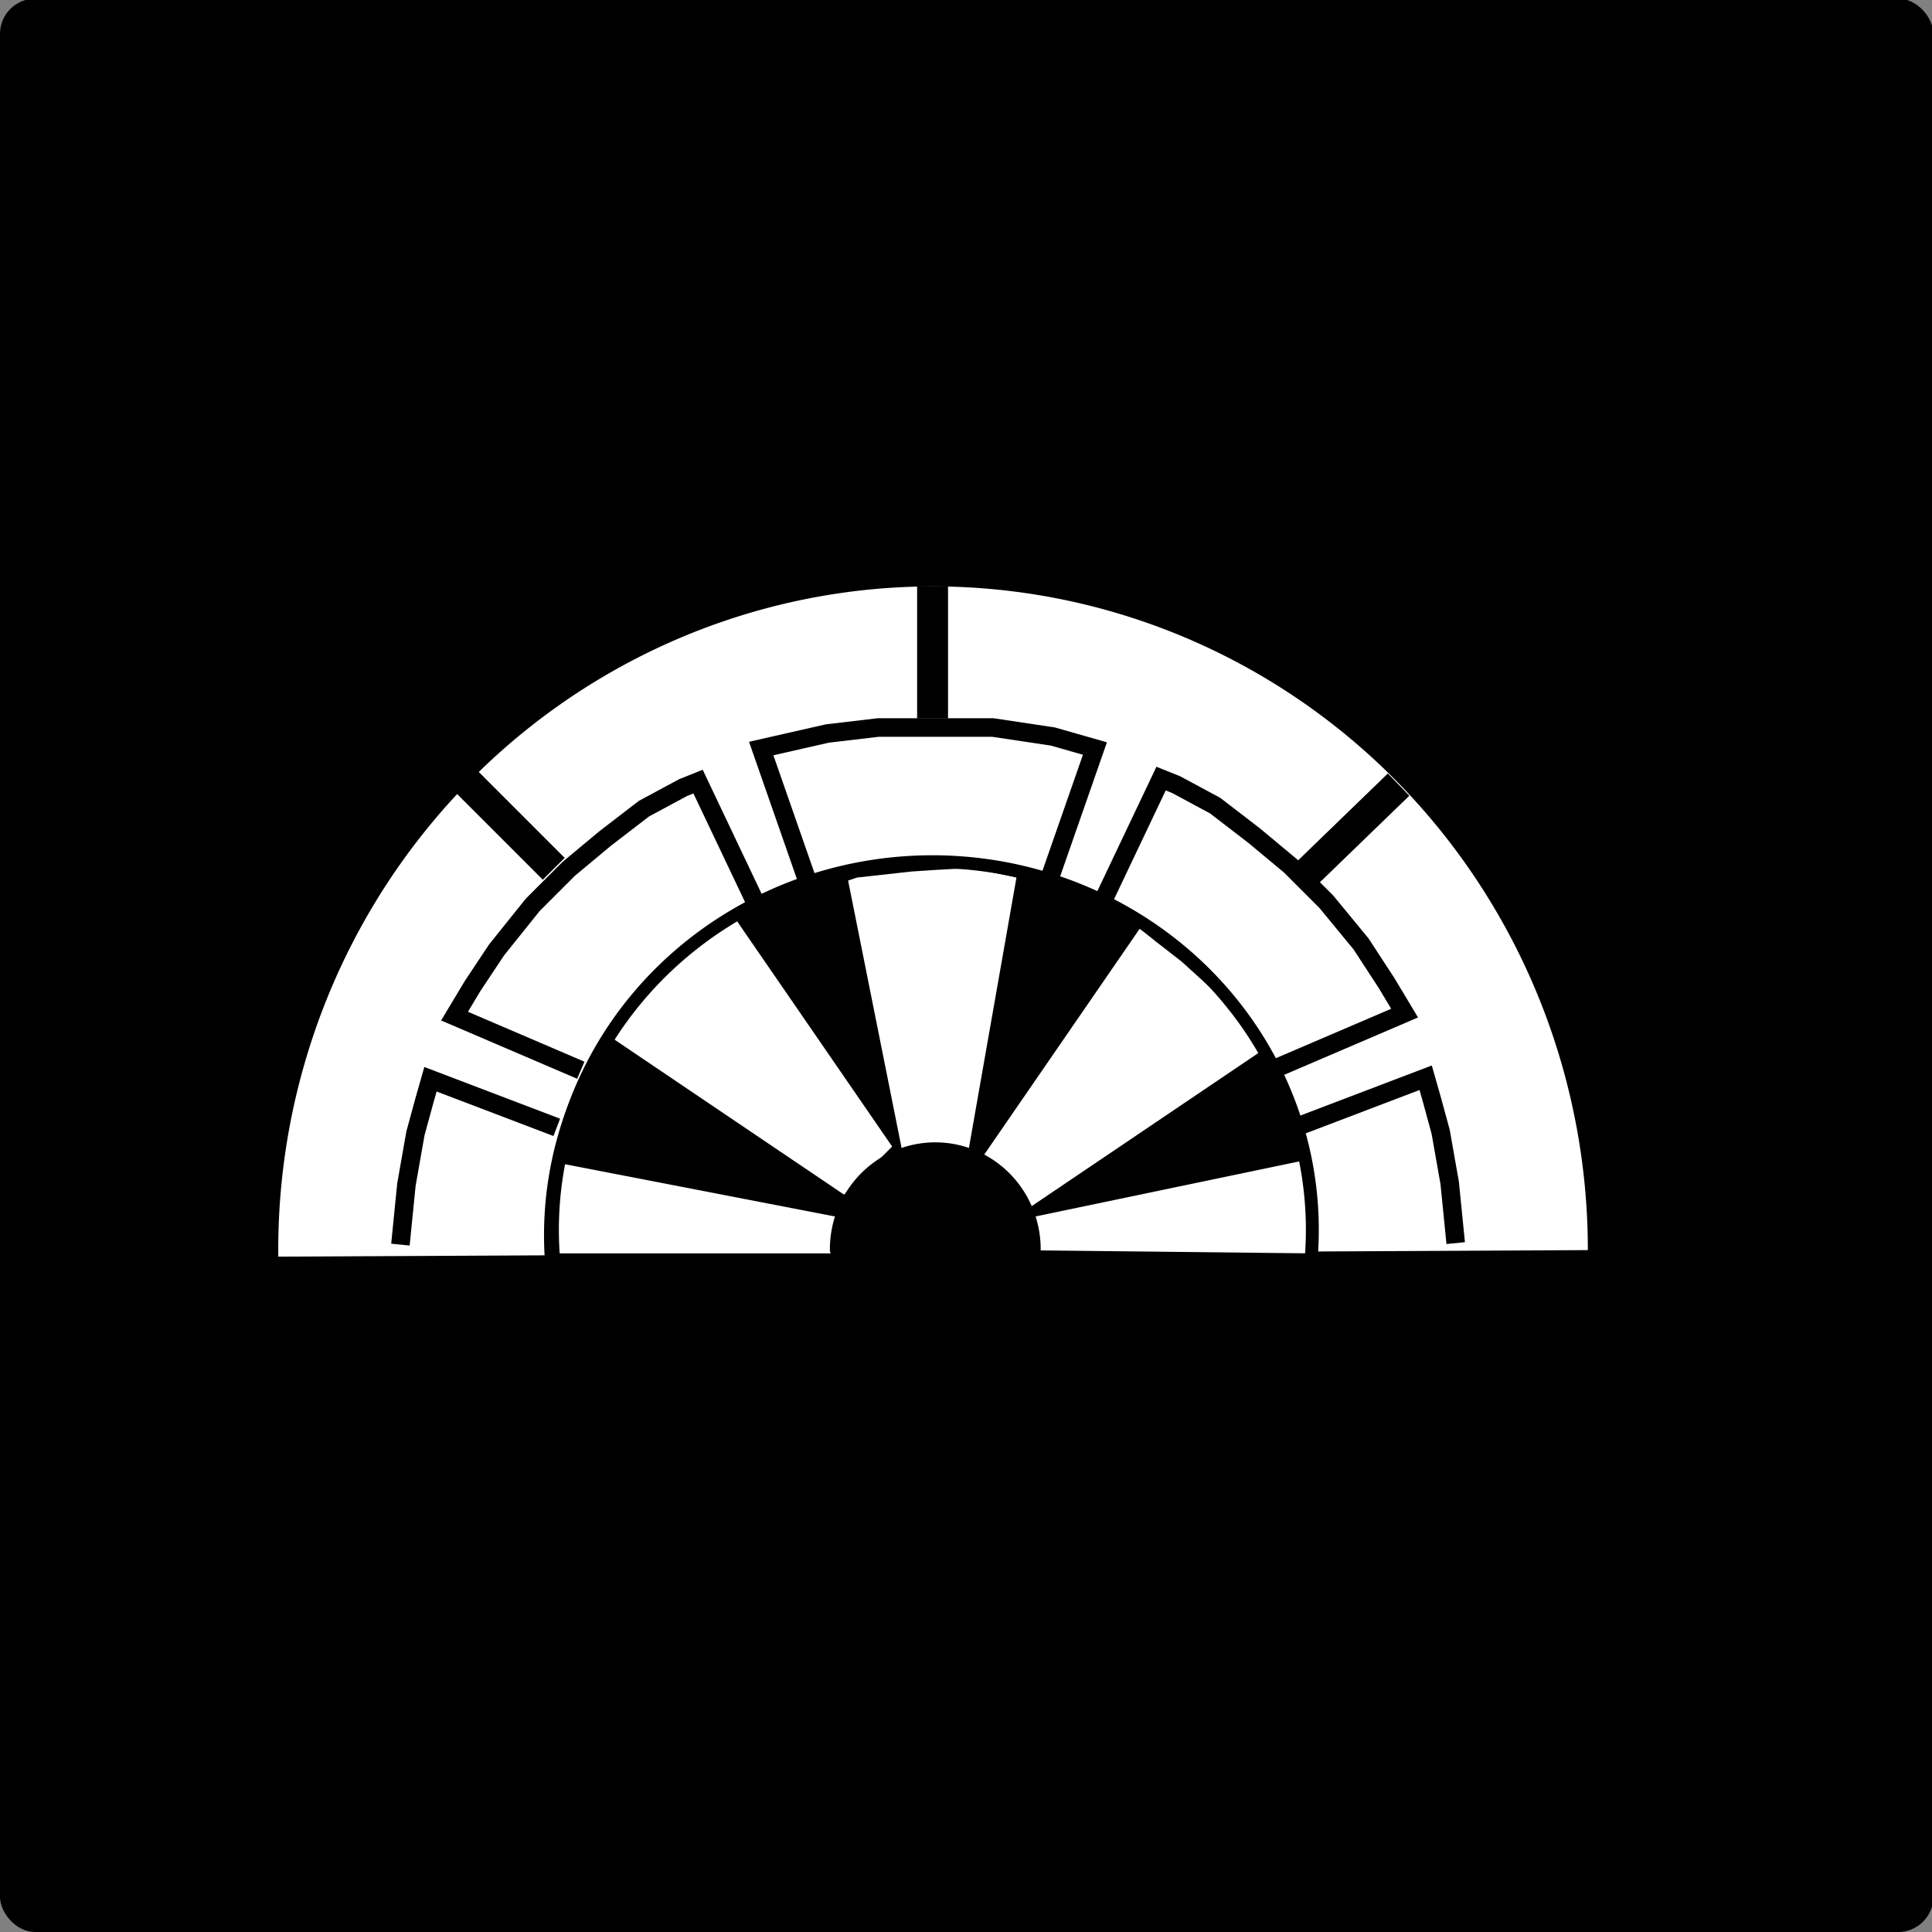
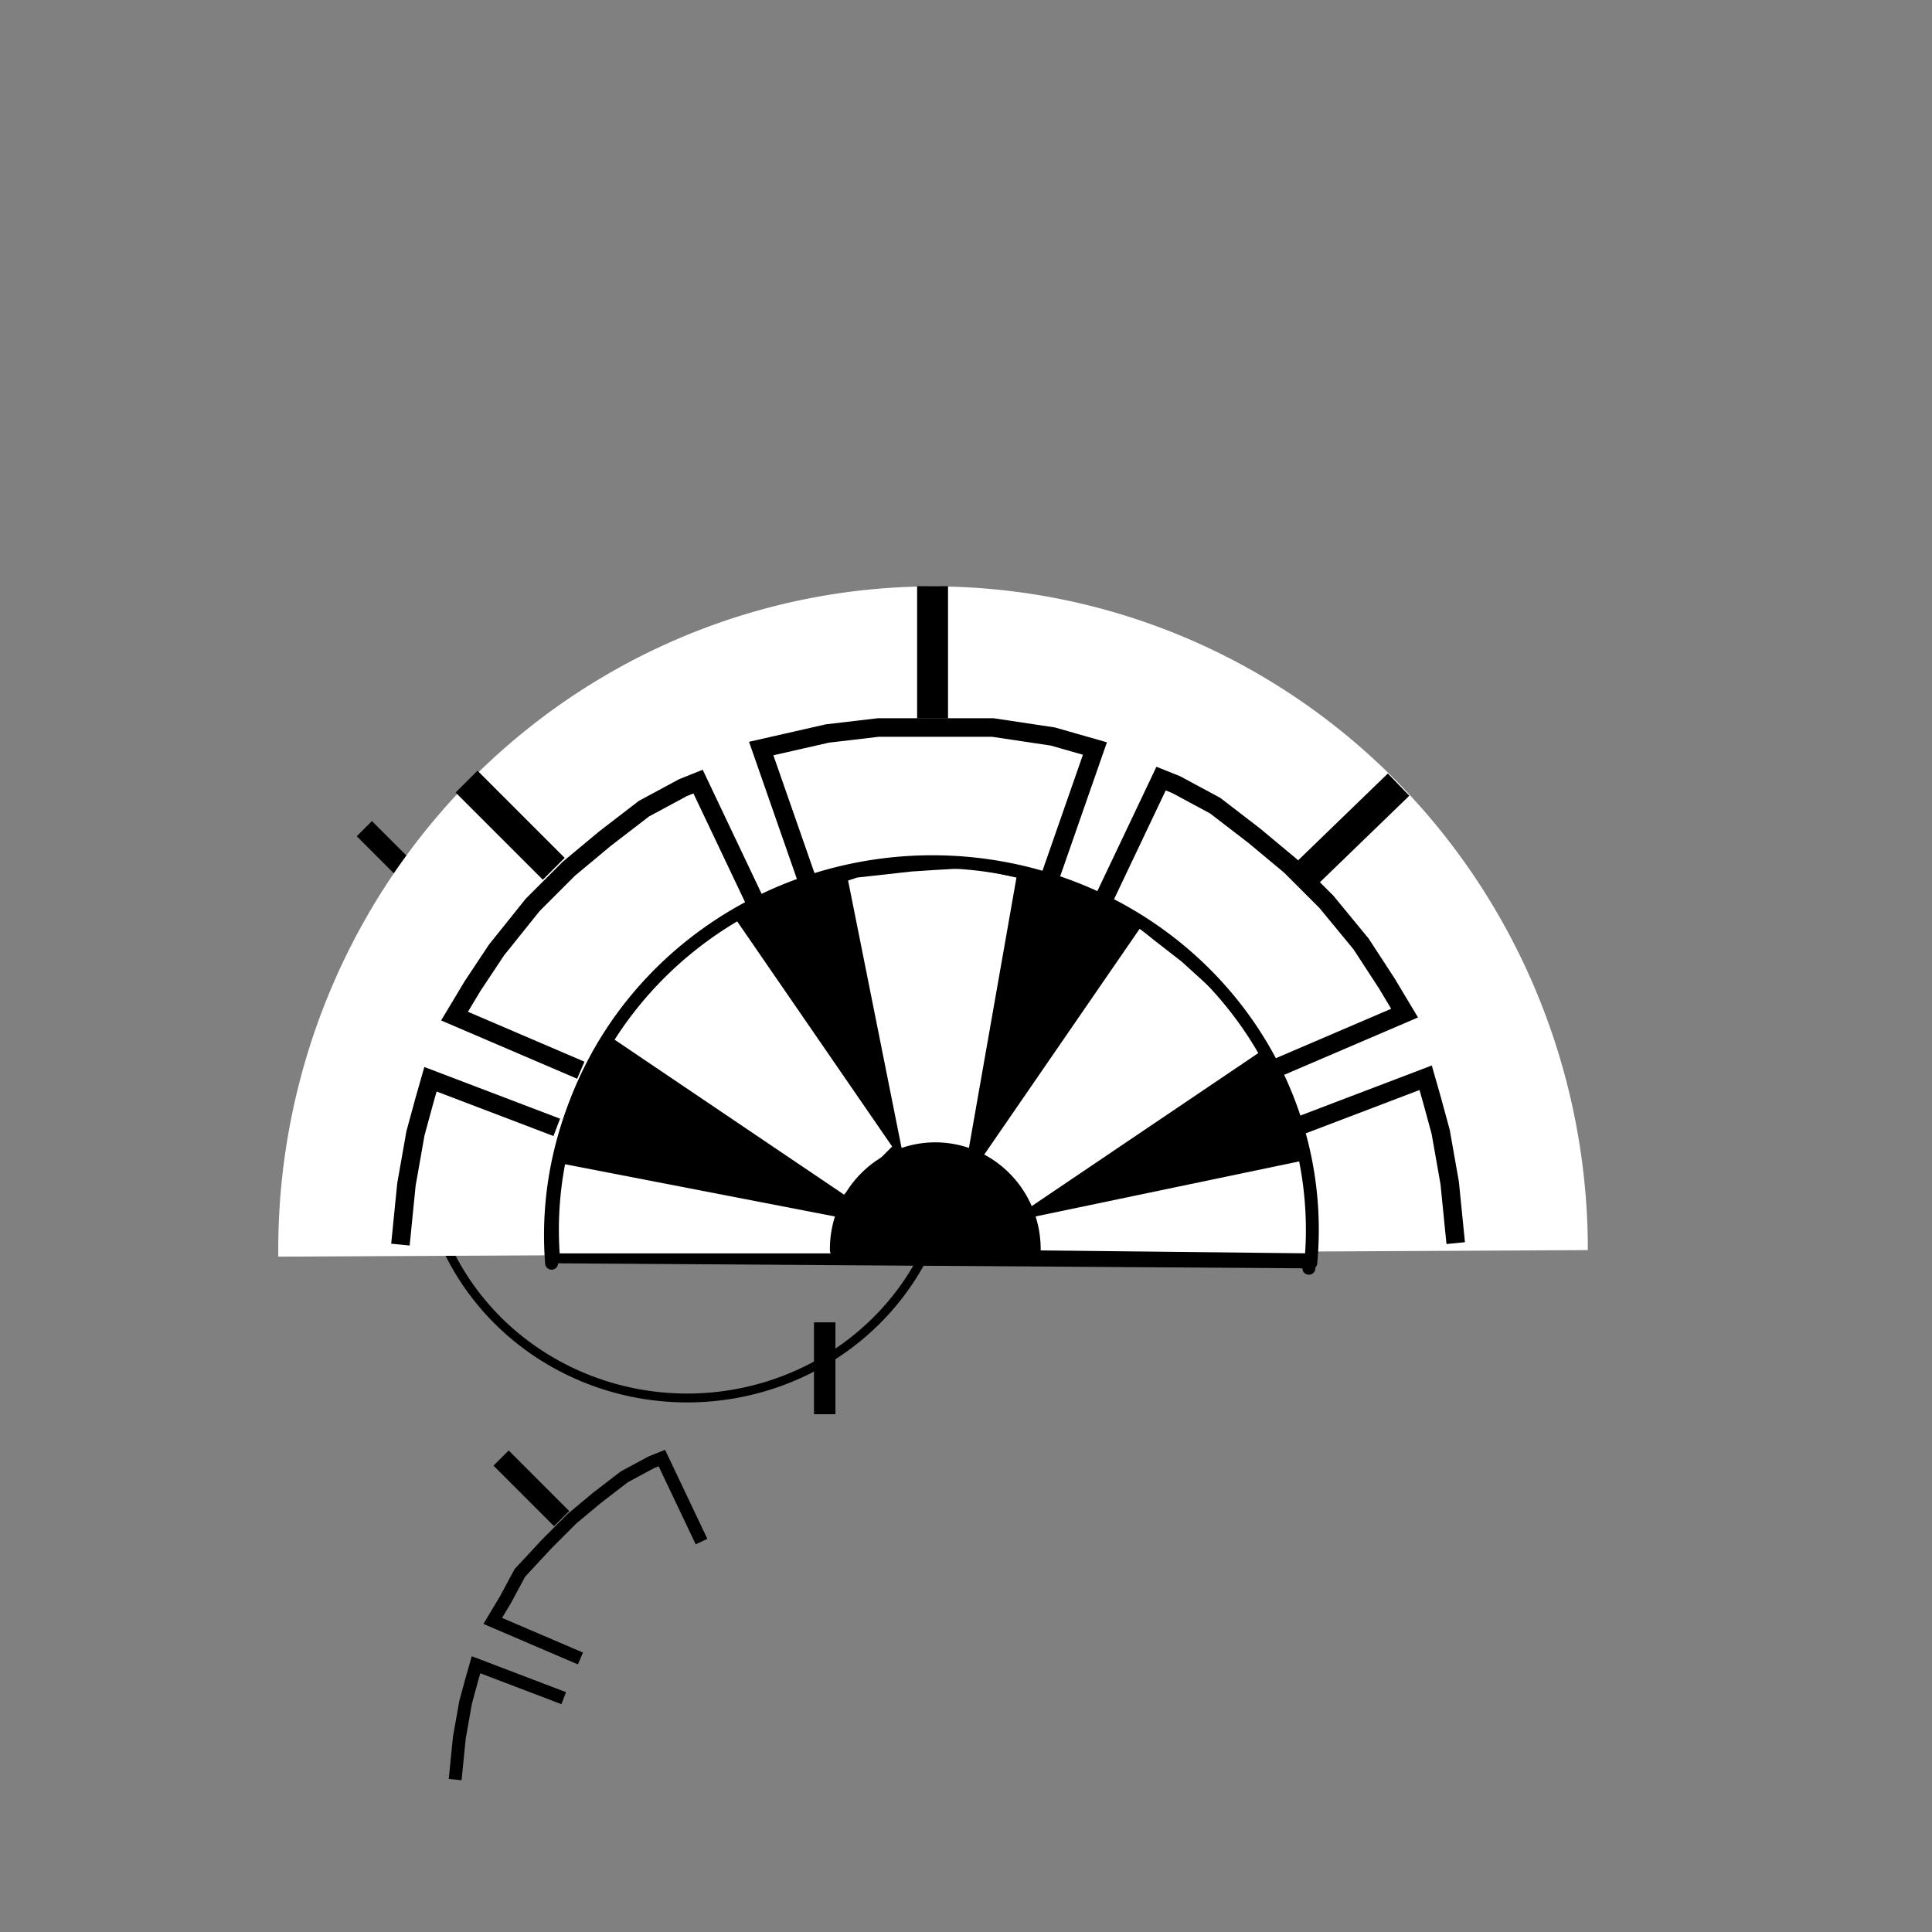
<svg xmlns="http://www.w3.org/2000/svg" xmlns:ns1="http://sodipodi.sourceforge.net/DTD/sodipodi-0.dtd" xmlns:ns2="http://www.inkscape.org/namespaces/inkscape" width="450" height="450" id="svg2" ns1:version="0.32" ns2:version="0.46" version="1.0" ns1:docname="Ikoma mon.svg" ns2:output_extension="org.inkscape.output.svg.inkscape">
  <rect width="100%" height="100%" fill="#808080" stroke="none" />
  <defs id="defs4">
    <ns2:perspective ns1:type="inkscape:persp3d" ns2:vp_x="0 : 526.18109 : 1" ns2:vp_y="0 : 1000 : 0" ns2:vp_z="744.09448 : 526.18109 : 1" ns2:persp3d-origin="372.04724 : 350.78739 : 1" id="perspective10" />
    <ns2:perspective id="perspective2390" ns2:persp3d-origin="372.04724 : 350.78739 : 1" ns2:vp_z="744.09448 : 526.18109 : 1" ns2:vp_y="0 : 1000 : 0" ns2:vp_x="0 : 526.18109 : 1" ns1:type="inkscape:persp3d" />
    <ns2:perspective id="perspective2403" ns2:persp3d-origin="372.04724 : 350.78739 : 1" ns2:vp_z="744.09448 : 526.18109 : 1" ns2:vp_y="0 : 1000 : 0" ns2:vp_x="0 : 526.18109 : 1" ns1:type="inkscape:persp3d" />
    <ns2:perspective id="perspective3210" ns2:persp3d-origin="372.04724 : 350.78739 : 1" ns2:vp_z="744.09448 : 526.18109 : 1" ns2:vp_y="0 : 1000 : 0" ns2:vp_x="0 : 526.18109 : 1" ns1:type="inkscape:persp3d" />
    <ns2:perspective id="perspective3253" ns2:persp3d-origin="372.04724 : 350.78739 : 1" ns2:vp_z="744.09448 : 526.18109 : 1" ns2:vp_y="0 : 1000 : 0" ns2:vp_x="0 : 526.18109 : 1" ns1:type="inkscape:persp3d" />
    <ns2:perspective id="perspective3299" ns2:persp3d-origin="372.04724 : 350.78739 : 1" ns2:vp_z="744.09448 : 526.18109 : 1" ns2:vp_y="0 : 1000 : 0" ns2:vp_x="0 : 526.18109 : 1" ns1:type="inkscape:persp3d" />
    <ns2:perspective id="perspective3334" ns2:persp3d-origin="372.04724 : 350.78739 : 1" ns2:vp_z="744.09448 : 526.18109 : 1" ns2:vp_y="0 : 1000 : 0" ns2:vp_x="0 : 526.18109 : 1" ns1:type="inkscape:persp3d" />
    <ns2:perspective id="perspective3483" ns2:persp3d-origin="372.04724 : 350.78739 : 1" ns2:vp_z="744.09448 : 526.18109 : 1" ns2:vp_y="0 : 1000 : 0" ns2:vp_x="0 : 526.18109 : 1" ns1:type="inkscape:persp3d" />
  </defs>
  <ns1:namedview id="base" pagecolor="#ffffff" bordercolor="#666666" borderopacity="1.0" ns2:pageopacity="0.0" ns2:pageshadow="2" ns2:zoom="1.0281632" ns2:cx="273.42" ns2:cy="215.04368" ns2:document-units="px" ns2:current-layer="layer1" showgrid="false" ns2:window-width="1024" ns2:window-height="748" ns2:window-x="-8" ns2:window-y="-8" />
  <g ns2:label="Capa 1" ns2:groupmode="layer" id="layer1">
-     <rect style="opacity:1;fill:#000000;fill-opacity:1;fill-rule:nonzero;stroke:none;stroke-width:22;stroke-linecap:round;stroke-linejoin:round;stroke-miterlimit:4;stroke-dasharray:none;stroke-dashoffset:0;stroke-opacity:1" id="rect3224" width="450.318" height="450.318" x="-6.8113923e-07" y="-0.318" ry="8.204" />
    <path ns1:type="arc" style="opacity:1;fill:#000000;fill-opacity:0;fill-rule:nonzero;stroke:#000000;stroke-width:2;stroke-linecap:round;stroke-linejoin:round;stroke-miterlimit:4;stroke-dasharray:none;stroke-dashoffset:0;stroke-opacity:1" id="path3390" ns1:cx="294.70032" ns1:cy="700.68976" ns1:rx="16.048037" ns1:ry="16.291189" d="M 310.748,700.69 A 16.048,16.291 0 1 1 278.653,700.529" ns1:start="0" ns1:end="3.151435" transform="matrix(1,0,0,-1,-134.463,968.426)" ns1:open="true" />
    <path ns1:type="arc" style="opacity:1;fill:#000000;fill-opacity:0;fill-rule:nonzero;stroke:#000000;stroke-width:2;stroke-linecap:round;stroke-linejoin:round;stroke-miterlimit:4;stroke-dasharray:none;stroke-dashoffset:0;stroke-opacity:1" id="path3392" ns1:cx="297.13184" ns1:cy="702.63501" ns1:rx="58.8428" ns1:ry="57.627041" d="M 238.773,695.256 A 58.843,57.627 0 1 1 238.719,695.681" ns1:start="3.2699867" ns1:end="9.5457464" ns1:open="true" transform="matrix(1.045,0,0,1.033,-150.446,-459.681)" />
    <path style="fill:#ffffff;fill-opacity:0;fill-rule:evenodd;stroke:none;stroke-width:1px;stroke-linecap:butt;stroke-linejoin:miter;stroke-opacity:1" d="M 98.963,268.383 L 143.703,268.383 L 144.675,262.547 L 99.449,253.794 L 97.99,260.116 L 97.99,265.465 L 98.963,268.383 z" id="path3394" />
    <path style="fill:#ffffff;fill-opacity:0;fill-rule:evenodd;stroke:none;stroke-width:1px;stroke-linecap:butt;stroke-linejoin:miter;stroke-opacity:1" d="M 176.285,267.897 L 221.025,268.383 L 221.025,262.061 L 221.025,257.684 L 220.053,253.308 L 175.799,262.547 L 176.285,267.897 z" id="path3396" />
    <path style="fill:#ffffff;fill-opacity:0;fill-rule:evenodd;stroke:none;stroke-width:1px;stroke-linecap:butt;stroke-linejoin:miter;stroke-opacity:1" d="M 175.313,261.089 L 212.758,235.801 L 209.354,230.938 L 205.464,226.075 L 200.114,221.212 L 195.737,217.807 L 193.306,215.862 L 167.532,253.308 L 175.313,261.089 z" id="path3398" />
    <path style="fill:#ffffff;fill-opacity:0;fill-rule:evenodd;stroke:none;stroke-width:1px;stroke-linecap:butt;stroke-linejoin:miter;stroke-opacity:1" d="M 165.587,251.849 L 173.367,207.595 C 173.367,207.595 167.045,206.136 165.1,206.136 C 163.155,206.136 156.347,206.622 156.347,206.622 L 147.593,207.595 L 146.134,208.081 L 154.888,251.849 L 165.587,251.849 z" id="path3400" />
    <path style="fill:none;fill-rule:evenodd;stroke:#000000;stroke-width:5;stroke-linecap:butt;stroke-linejoin:miter;stroke-miterlimit:4;stroke-dasharray:none;stroke-opacity:1" d="M 84.86,193.006 L 98.963,207.109" id="path3402" />
    <path style="fill:none;fill-rule:evenodd;stroke:#000000;stroke-width:5;stroke-linecap:butt;stroke-linejoin:miter;stroke-miterlimit:4;stroke-dasharray:none;stroke-opacity:1" d="M 160.237,182.794 L 160.237,161.396" id="path3404" />
    <path style="fill:none;fill-rule:evenodd;stroke:#000000;stroke-width:5;stroke-linecap:butt;stroke-linejoin:miter;stroke-miterlimit:4;stroke-dasharray:none;stroke-opacity:1" d="M 220.539,208.081 L 235.614,193.492" id="path3406" />
    <path style="fill:none;fill-rule:evenodd;stroke:#000000;stroke-width:3;stroke-linecap:butt;stroke-linejoin:miter;stroke-miterlimit:4;stroke-dasharray:none;stroke-opacity:1" d="M 74.161,267.897 L 75.134,258.171 L 76.593,249.904 L 78.052,244.554 L 79.024,241.15 L 99.449,248.931" id="path3408" />
    <path style="fill:none;fill-rule:evenodd;stroke:#000000;stroke-width:3;stroke-linecap:butt;stroke-linejoin:miter;stroke-miterlimit:4;stroke-dasharray:none;stroke-opacity:1" d="M 103.34,239.691 L 82.915,230.938 L 85.833,226.075 L 89.237,219.753 L 95.559,212.944 L 101.394,207.109 L 107.23,202.246 L 113.552,197.383 L 119.874,193.979 L 122.305,193.006 L 131.545,212.458" id="path3410" />
    <path style="fill:none;fill-rule:evenodd;stroke:#000000;stroke-width:3;stroke-linecap:butt;stroke-linejoin:miter;stroke-miterlimit:4;stroke-dasharray:none;stroke-opacity:1" d="M 139.812,208.568 L 132.518,187.657 L 143.217,185.225 L 151.484,184.252 L 160.237,184.252 L 169.963,184.252 L 179.689,185.711 L 186.498,187.657 L 179.203,208.568" id="path3412" />
    <path style="fill:none;fill-rule:evenodd;stroke:#000000;stroke-width:3;stroke-linecap:butt;stroke-linejoin:miter;stroke-miterlimit:4;stroke-dasharray:none;stroke-opacity:1" d="M 216.162,239.205 L 236.587,230.451 L 233.669,225.588 L 230.265,219.266 L 223.943,212.458 L 218.107,206.622 L 212.272,201.759 L 205.95,196.896 L 199.628,193.492 L 197.196,192.52 L 187.957,211.972" id="path3414" />
    <path style="fill:none;fill-rule:evenodd;stroke:#000000;stroke-width:5;stroke-linecap:butt;stroke-linejoin:miter;stroke-miterlimit:4;stroke-dasharray:none;stroke-opacity:1" d="M 116.713,339.609 L 130.816,353.712" id="path3354" />
    <path style="fill:none;fill-rule:evenodd;stroke:#000000;stroke-width:5;stroke-linecap:butt;stroke-linejoin:miter;stroke-miterlimit:4;stroke-dasharray:none;stroke-opacity:1" d="M 192.09,329.397 L 192.09,307.999" id="path3356" />
    <path style="fill:none;fill-rule:evenodd;stroke:#000000;stroke-width:3;stroke-linecap:butt;stroke-linejoin:miter;stroke-miterlimit:4;stroke-dasharray:none;stroke-opacity:1" d="M 106.014,414.5 L 106.987,404.774 L 108.446,396.507 L 109.905,391.157 L 110.877,387.753 L 131.302,395.534" id="path3380" />
    <path style="fill:none;fill-rule:evenodd;stroke:#000000;stroke-width:3;stroke-linecap:butt;stroke-linejoin:miter;stroke-miterlimit:4;stroke-dasharray:none;stroke-opacity:1" d="M 135.193,386.294 L 114.768,377.541 L 117.686,372.678 L 121.09,366.356 L 127.412,359.547 L 133.247,353.712 L 139.083,348.849 L 145.405,343.986 L 151.727,340.582 L 154.158,339.609 L 163.398,359.061" id="path3382" />
    <path style="fill:none;fill-rule:evenodd;stroke:#000000;stroke-width:3;stroke-linecap:butt;stroke-linejoin:miter;stroke-miterlimit:4;stroke-dasharray:none;stroke-opacity:1" d="M 244.854,267.654 L 243.882,257.928 L 242.423,249.66 L 240.964,244.311 L 239.991,240.907 L 219.566,248.688" id="path3416" />
    <path ns1:type="arc" style="opacity:1;fill:#ffffff;fill-opacity:1;fill-rule:nonzero;stroke:none;stroke-width:3;stroke-linecap:round;stroke-linejoin:round;stroke-miterlimit:4;stroke-dasharray:none;stroke-dashoffset:0;stroke-opacity:1" id="path3495" ns1:cx="502.04868" ns1:cy="936.23071" ns1:rx="105.91164" ns1:ry="105.2239" d="M 607.96,936.231 A 105.912,105.224 0 1 1 396.142,935.195" ns1:start="0" ns1:end="3.151435" ns1:open="true" transform="matrix(1.44,0,0,-1.468,-505.625,1665.562)" />
    <path ns1:type="arc" style="opacity:1;fill:#000000;fill-opacity:1;fill-rule:nonzero;stroke:#000000;stroke-width:2;stroke-linecap:round;stroke-linejoin:round;stroke-miterlimit:4;stroke-dasharray:none;stroke-dashoffset:0;stroke-opacity:1" id="path3497" ns1:cx="297.13184" ns1:cy="702.63501" ns1:rx="58.8428" ns1:ry="57.627041" d="M 238.46,707.028 A 58.843,57.627 0 1 1 355.736,707.821" ns1:start="3.0652889" ns1:end="6.3733033" transform="matrix(1.504,0,0,1.488,-230.169,-757.818)" ns1:open="true" />
    <path ns1:type="arc" style="opacity:1;fill:#000000;fill-opacity:0;fill-rule:nonzero;stroke:#000000;stroke-width:2;stroke-linecap:round;stroke-linejoin:round;stroke-miterlimit:4;stroke-dasharray:none;stroke-dashoffset:0;stroke-opacity:1" id="path3499" ns1:cx="294.70032" ns1:cy="700.68976" ns1:rx="16.048037" ns1:ry="16.291189" d="M 310.748,700.69 A 16.048,16.291 0 1 1 278.653,700.529" ns1:start="0" ns1:end="3.151435" transform="matrix(1.44,0,0,-1.44,-207.154,1298.656)" ns1:open="true" />
-     <path style="fill:#ffffff;fill-opacity:0;fill-rule:evenodd;stroke:none;stroke-width:1px;stroke-linecap:butt;stroke-linejoin:miter;stroke-opacity:1" d="M 128.979,290.594 L 193.405,290.594 L 194.806,282.191 L 129.68,269.586 L 127.579,278.689 L 127.579,286.393 L 128.979,290.594 z" id="path3501" />
    <path style="fill:#ffffff;fill-opacity:0;fill-rule:evenodd;stroke:none;stroke-width:1px;stroke-linecap:butt;stroke-linejoin:miter;stroke-opacity:1" d="M 240.324,289.894 L 304.749,290.594 L 304.749,281.491 L 304.749,275.188 L 303.349,268.886 L 239.623,282.191 L 240.324,289.894 z" id="path3503" />
    <path style="fill:#ffffff;fill-opacity:0;fill-rule:evenodd;stroke:none;stroke-width:1px;stroke-linecap:butt;stroke-linejoin:miter;stroke-opacity:1" d="M 238.923,280.09 L 292.844,243.676 L 287.943,236.673 L 282.34,229.67 L 274.637,222.667 L 268.335,217.765 L 264.833,214.964 L 227.719,268.886 L 238.923,280.09 z" id="path3505" />
    <path style="fill:#ffffff;fill-opacity:0;fill-rule:evenodd;stroke:none;stroke-width:1px;stroke-linecap:butt;stroke-linejoin:miter;stroke-opacity:1" d="M 224.918,266.785 L 236.122,203.059 C 236.122,203.059 227.018,200.959 224.217,200.959 C 221.416,200.959 211.612,201.659 211.612,201.659 L 199.007,203.059 L 196.906,203.76 L 209.511,266.785 L 224.918,266.785 z" id="path3507" />
    <path style="fill:none;fill-rule:evenodd;stroke:#000000;stroke-width:7.2;stroke-linecap:butt;stroke-linejoin:miter;stroke-miterlimit:4;stroke-dasharray:none;stroke-opacity:1" d="M 108.671,182.051 L 128.979,202.359" id="path3509" />
    <path style="fill:none;fill-rule:evenodd;stroke:#000000;stroke-width:7.2;stroke-linecap:butt;stroke-linejoin:miter;stroke-miterlimit:4;stroke-dasharray:none;stroke-opacity:1" d="M 217.214,167.345 L 217.214,136.533" id="path3511" />
    <path style="fill:none;fill-rule:evenodd;stroke:#000000;stroke-width:7.2;stroke-linecap:butt;stroke-linejoin:miter;stroke-miterlimit:4;stroke-dasharray:none;stroke-opacity:1" d="M 304.049,203.76 L 325.758,182.751" id="path3513" />
    <path style="fill:none;fill-rule:evenodd;stroke:#000000;stroke-width:4.32;stroke-linecap:butt;stroke-linejoin:miter;stroke-miterlimit:4;stroke-dasharray:none;stroke-opacity:1" d="M 93.265,289.894 L 94.666,275.888 L 96.767,263.984 L 98.867,256.281 L 100.268,251.379 L 129.68,262.583" id="path3515" />
    <path style="fill:none;fill-rule:evenodd;stroke:#000000;stroke-width:4.32;stroke-linecap:butt;stroke-linejoin:miter;stroke-miterlimit:4;stroke-dasharray:none;stroke-opacity:1" d="M 135.282,249.278 L 105.87,236.673 L 110.072,229.67 L 115.662,221.254 L 124.078,210.762 L 132.481,202.359 L 140.884,195.356 L 149.988,188.354 L 159.091,183.452 L 162.593,182.051 L 175.898,210.062" id="path3517" ns1:nodetypes="ccccccccccc" />
    <path style="fill:none;fill-rule:evenodd;stroke:#000000;stroke-width:4.32;stroke-linecap:butt;stroke-linejoin:miter;stroke-miterlimit:4;stroke-dasharray:none;stroke-opacity:1" d="M 187.803,204.46 L 177.299,174.348 L 192.705,170.847 L 204.609,169.446 L 217.214,169.446 L 231.22,169.446 L 245.226,171.547 L 255.029,174.348 L 244.525,204.46" id="path3519" />
    <path style="fill:none;fill-rule:evenodd;stroke:#000000;stroke-width:4.32;stroke-linecap:butt;stroke-linejoin:miter;stroke-miterlimit:4;stroke-dasharray:none;stroke-opacity:1" d="M 297.746,248.578 L 327.158,235.973 L 322.956,228.97 L 317.023,219.866 L 308.951,210.062 L 300.548,201.659 L 292.144,194.656 L 283.041,187.653 L 273.937,182.751 L 270.436,181.351 L 257.13,209.362" id="path3521" ns1:nodetypes="ccccccccccc" />
    <path style="fill:none;fill-rule:evenodd;stroke:#000000;stroke-width:4.32;stroke-linecap:butt;stroke-linejoin:miter;stroke-miterlimit:4;stroke-dasharray:none;stroke-opacity:1" d="M 339.063,289.544 L 337.662,275.538 L 335.561,263.633 L 333.461,255.93 L 332.06,251.028 L 302.648,262.233" id="path3523" />
    <path style="fill:#ffffff;fill-opacity:1;fill-rule:evenodd;stroke:none;stroke-width:1px;stroke-linecap:butt;stroke-linejoin:miter;stroke-opacity:1" d="M 129.612,291.934 L 194.038,291.934 L 195.438,283.53 L 130.312,270.925 L 128.212,280.029 L 128.212,287.732 L 129.612,291.934 z" id="path3525" />
    <path style="fill:#ffffff;fill-opacity:1;fill-rule:evenodd;stroke:none;stroke-width:1px;stroke-linecap:butt;stroke-linejoin:miter;stroke-opacity:1" d="M 240.956,291.233 L 305.382,291.934 L 305.382,282.83 L 305.382,276.527 L 303.981,270.225 L 240.256,283.53 L 240.956,291.233 z" id="path3527" />
    <path style="fill:#ffffff;fill-opacity:1;fill-rule:evenodd;stroke:none;stroke-width:1px;stroke-linecap:butt;stroke-linejoin:miter;stroke-opacity:1" d="M 239.556,281.429 L 293.477,245.015 L 288.575,238.012 L 282.973,231.009 L 275.27,224.007 L 268.967,219.105 L 265.466,216.304 L 228.351,270.225 L 239.556,281.429 z" id="path3529" />
    <path style="fill:#ffffff;fill-opacity:1;fill-rule:evenodd;stroke:none;stroke-width:1px;stroke-linecap:butt;stroke-linejoin:miter;stroke-opacity:1" d="M 225.55,268.124 L 236.755,204.399 C 236.755,204.399 227.651,202.298 224.85,202.298 C 222.049,202.298 212.245,202.998 212.245,202.998 L 199.64,204.399 L 197.539,205.099 L 210.144,268.124 L 225.55,268.124 z" id="path3531" />
    <path style="fill:#ffffff;fill-opacity:1;fill-rule:evenodd;stroke:none;stroke-width:1px;stroke-linecap:butt;stroke-linejoin:miter;stroke-opacity:1" d="M 196.594,278.255 L 142.673,241.84 L 147.575,234.838 L 153.177,227.835 L 160.88,220.832 L 167.182,215.93 L 170.684,213.129 L 207.799,267.05 L 196.594,278.255 z" id="path3533" />
    <path ns1:type="arc" style="opacity:1;fill:#000000;fill-opacity:0;fill-rule:nonzero;stroke:#000000;stroke-width:2;stroke-linecap:round;stroke-linejoin:round;stroke-miterlimit:4;stroke-dasharray:none;stroke-dashoffset:0;stroke-opacity:1" id="path3535" ns1:cx="294.70032" ns1:cy="700.68976" ns1:rx="16.048037" ns1:ry="16.291189" d="M 310.748,700.69 A 16.048,16.291 0 1 1 278.653,700.529" ns1:start="0" ns1:end="3.151435" transform="matrix(1.44,0,0,-1.44,-206.521,1299.996)" ns1:open="true" />
    <path ns1:type="arc" style="opacity:1;fill:none;fill-opacity:1;fill-rule:nonzero;stroke:#000000;stroke-width:2;stroke-linecap:round;stroke-linejoin:round;stroke-miterlimit:4;stroke-dasharray:none;stroke-dashoffset:0;stroke-opacity:1" id="path3537" ns1:cx="297.13184" ns1:cy="702.63501" ns1:rx="58.8428" ns1:ry="57.627041" d="M 238.46,707.028 A 58.843,57.627 0 1 1 355.736,707.821" ns1:start="3.0652889" ns1:end="6.3733033" transform="matrix(1.504,0,0,1.488,-229.715,-759.076)" ns1:open="true" />
  </g>
</svg>